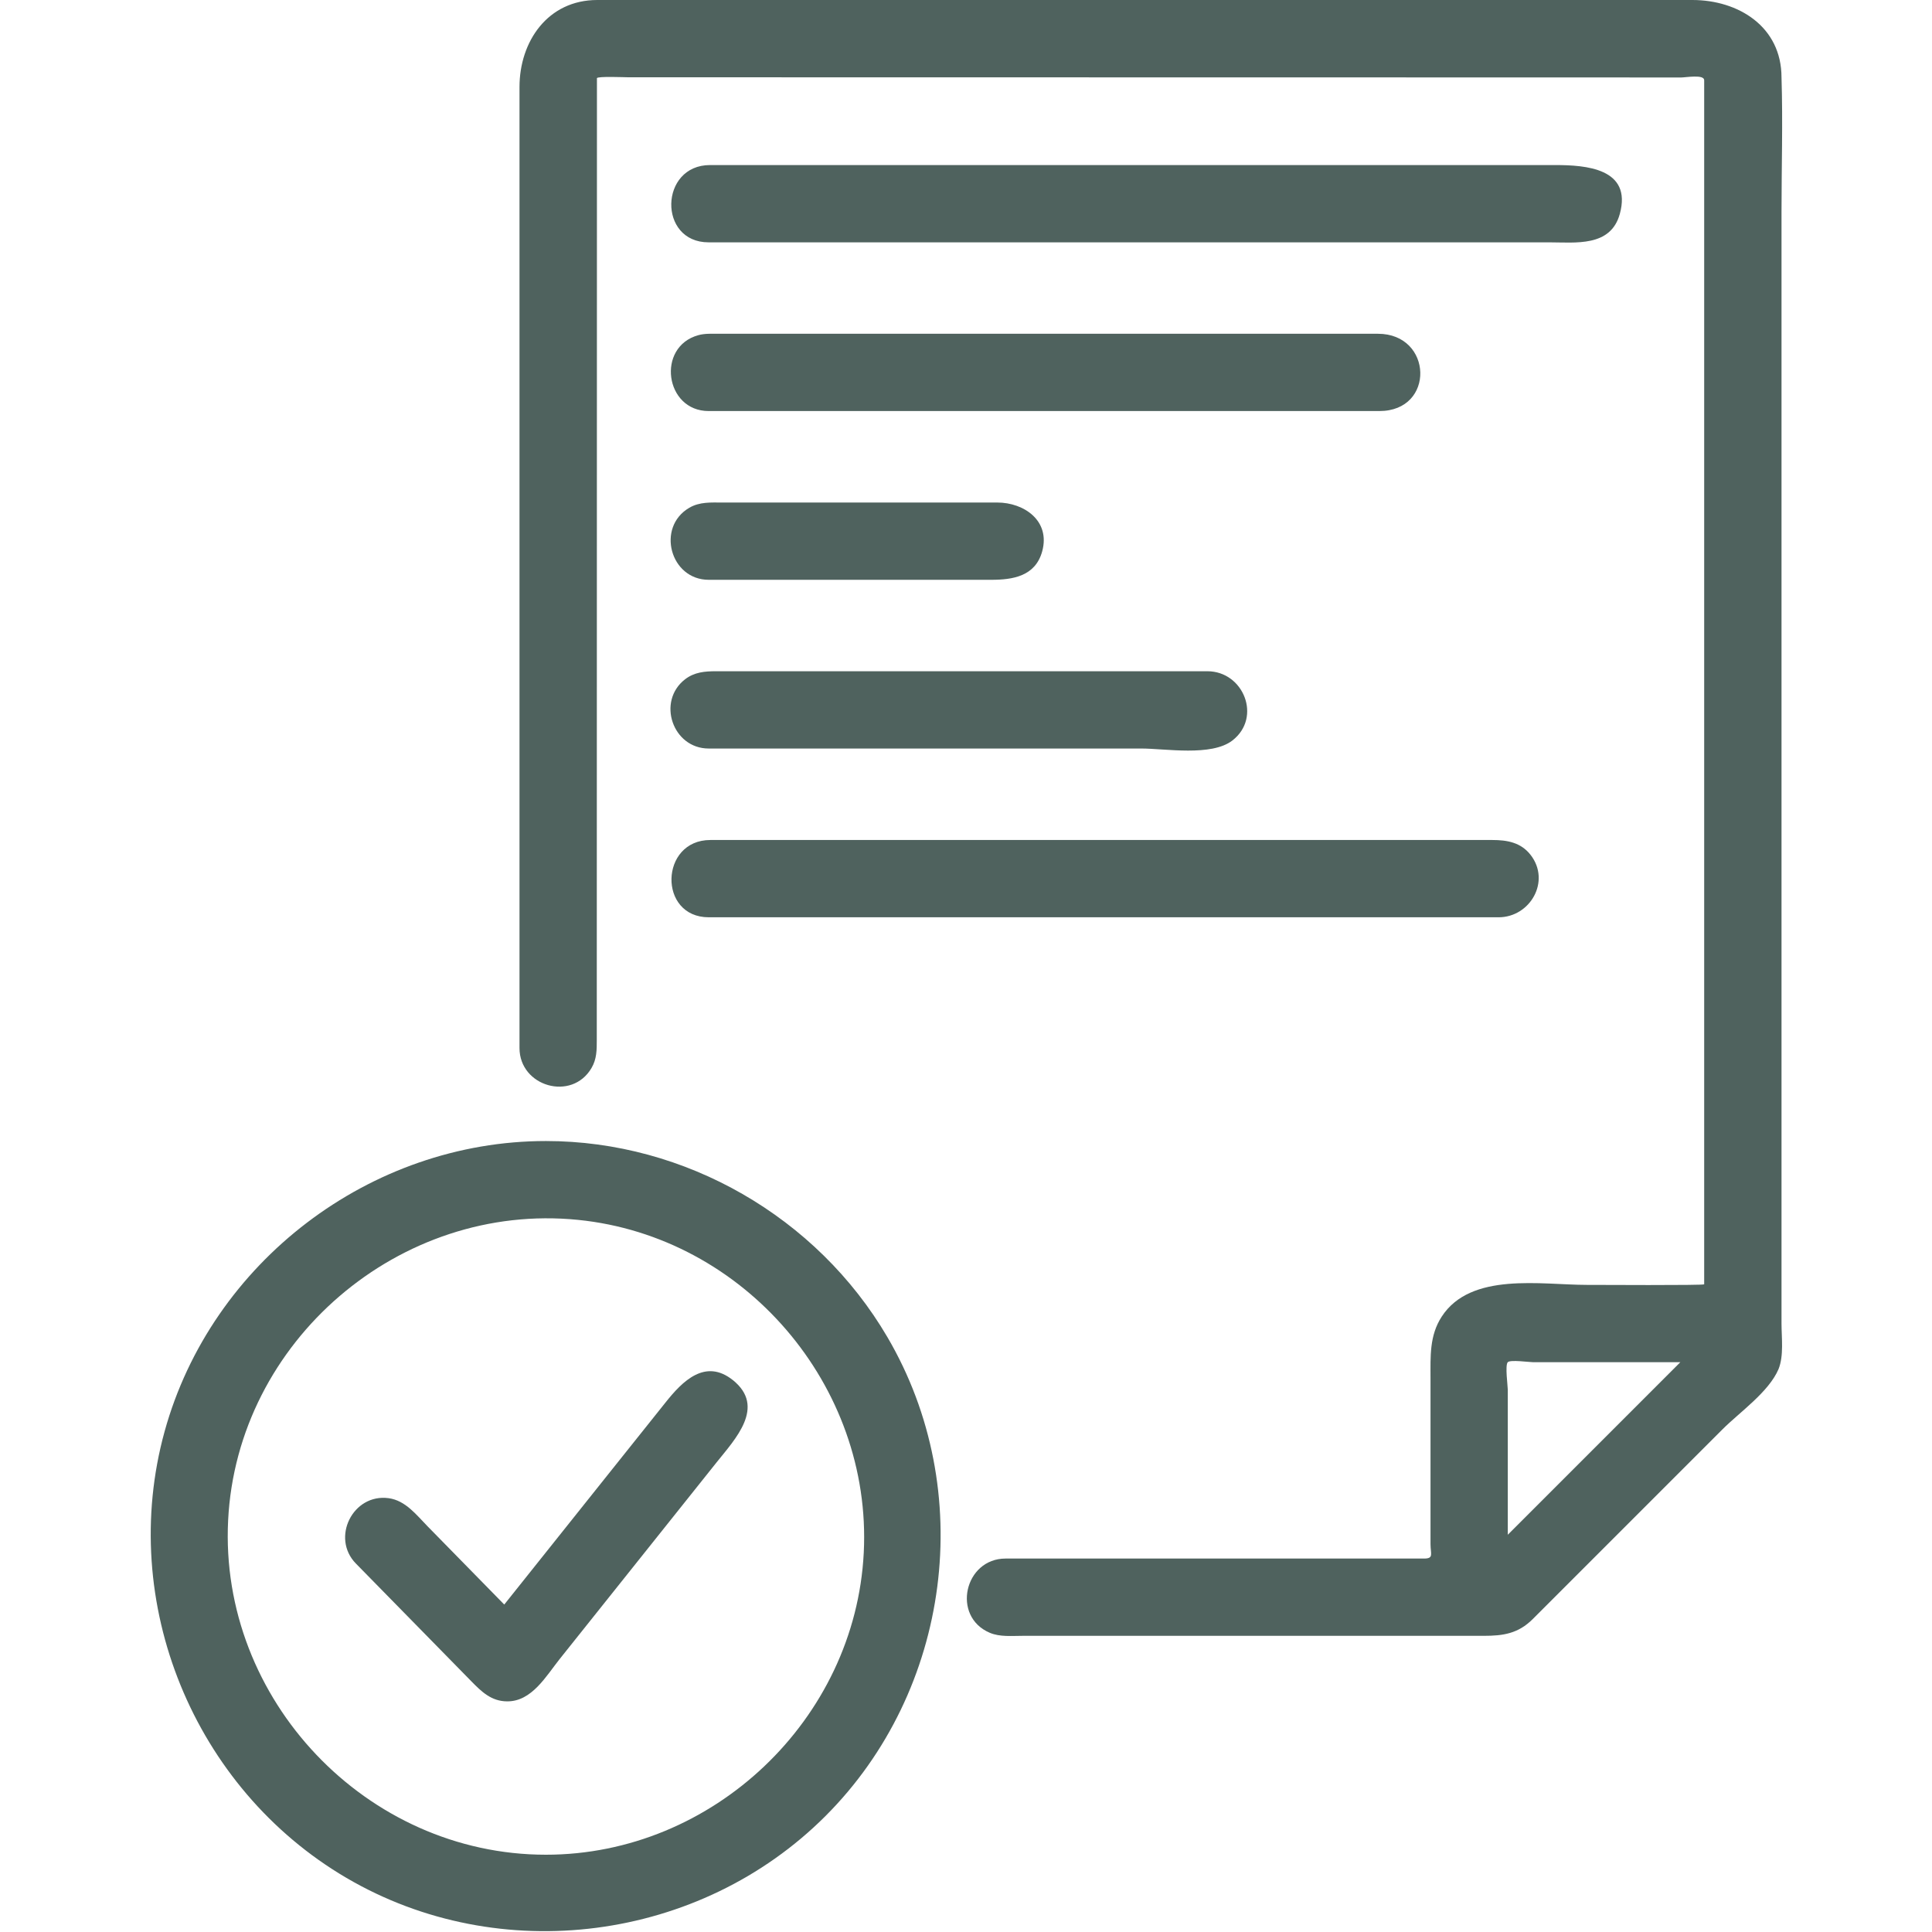
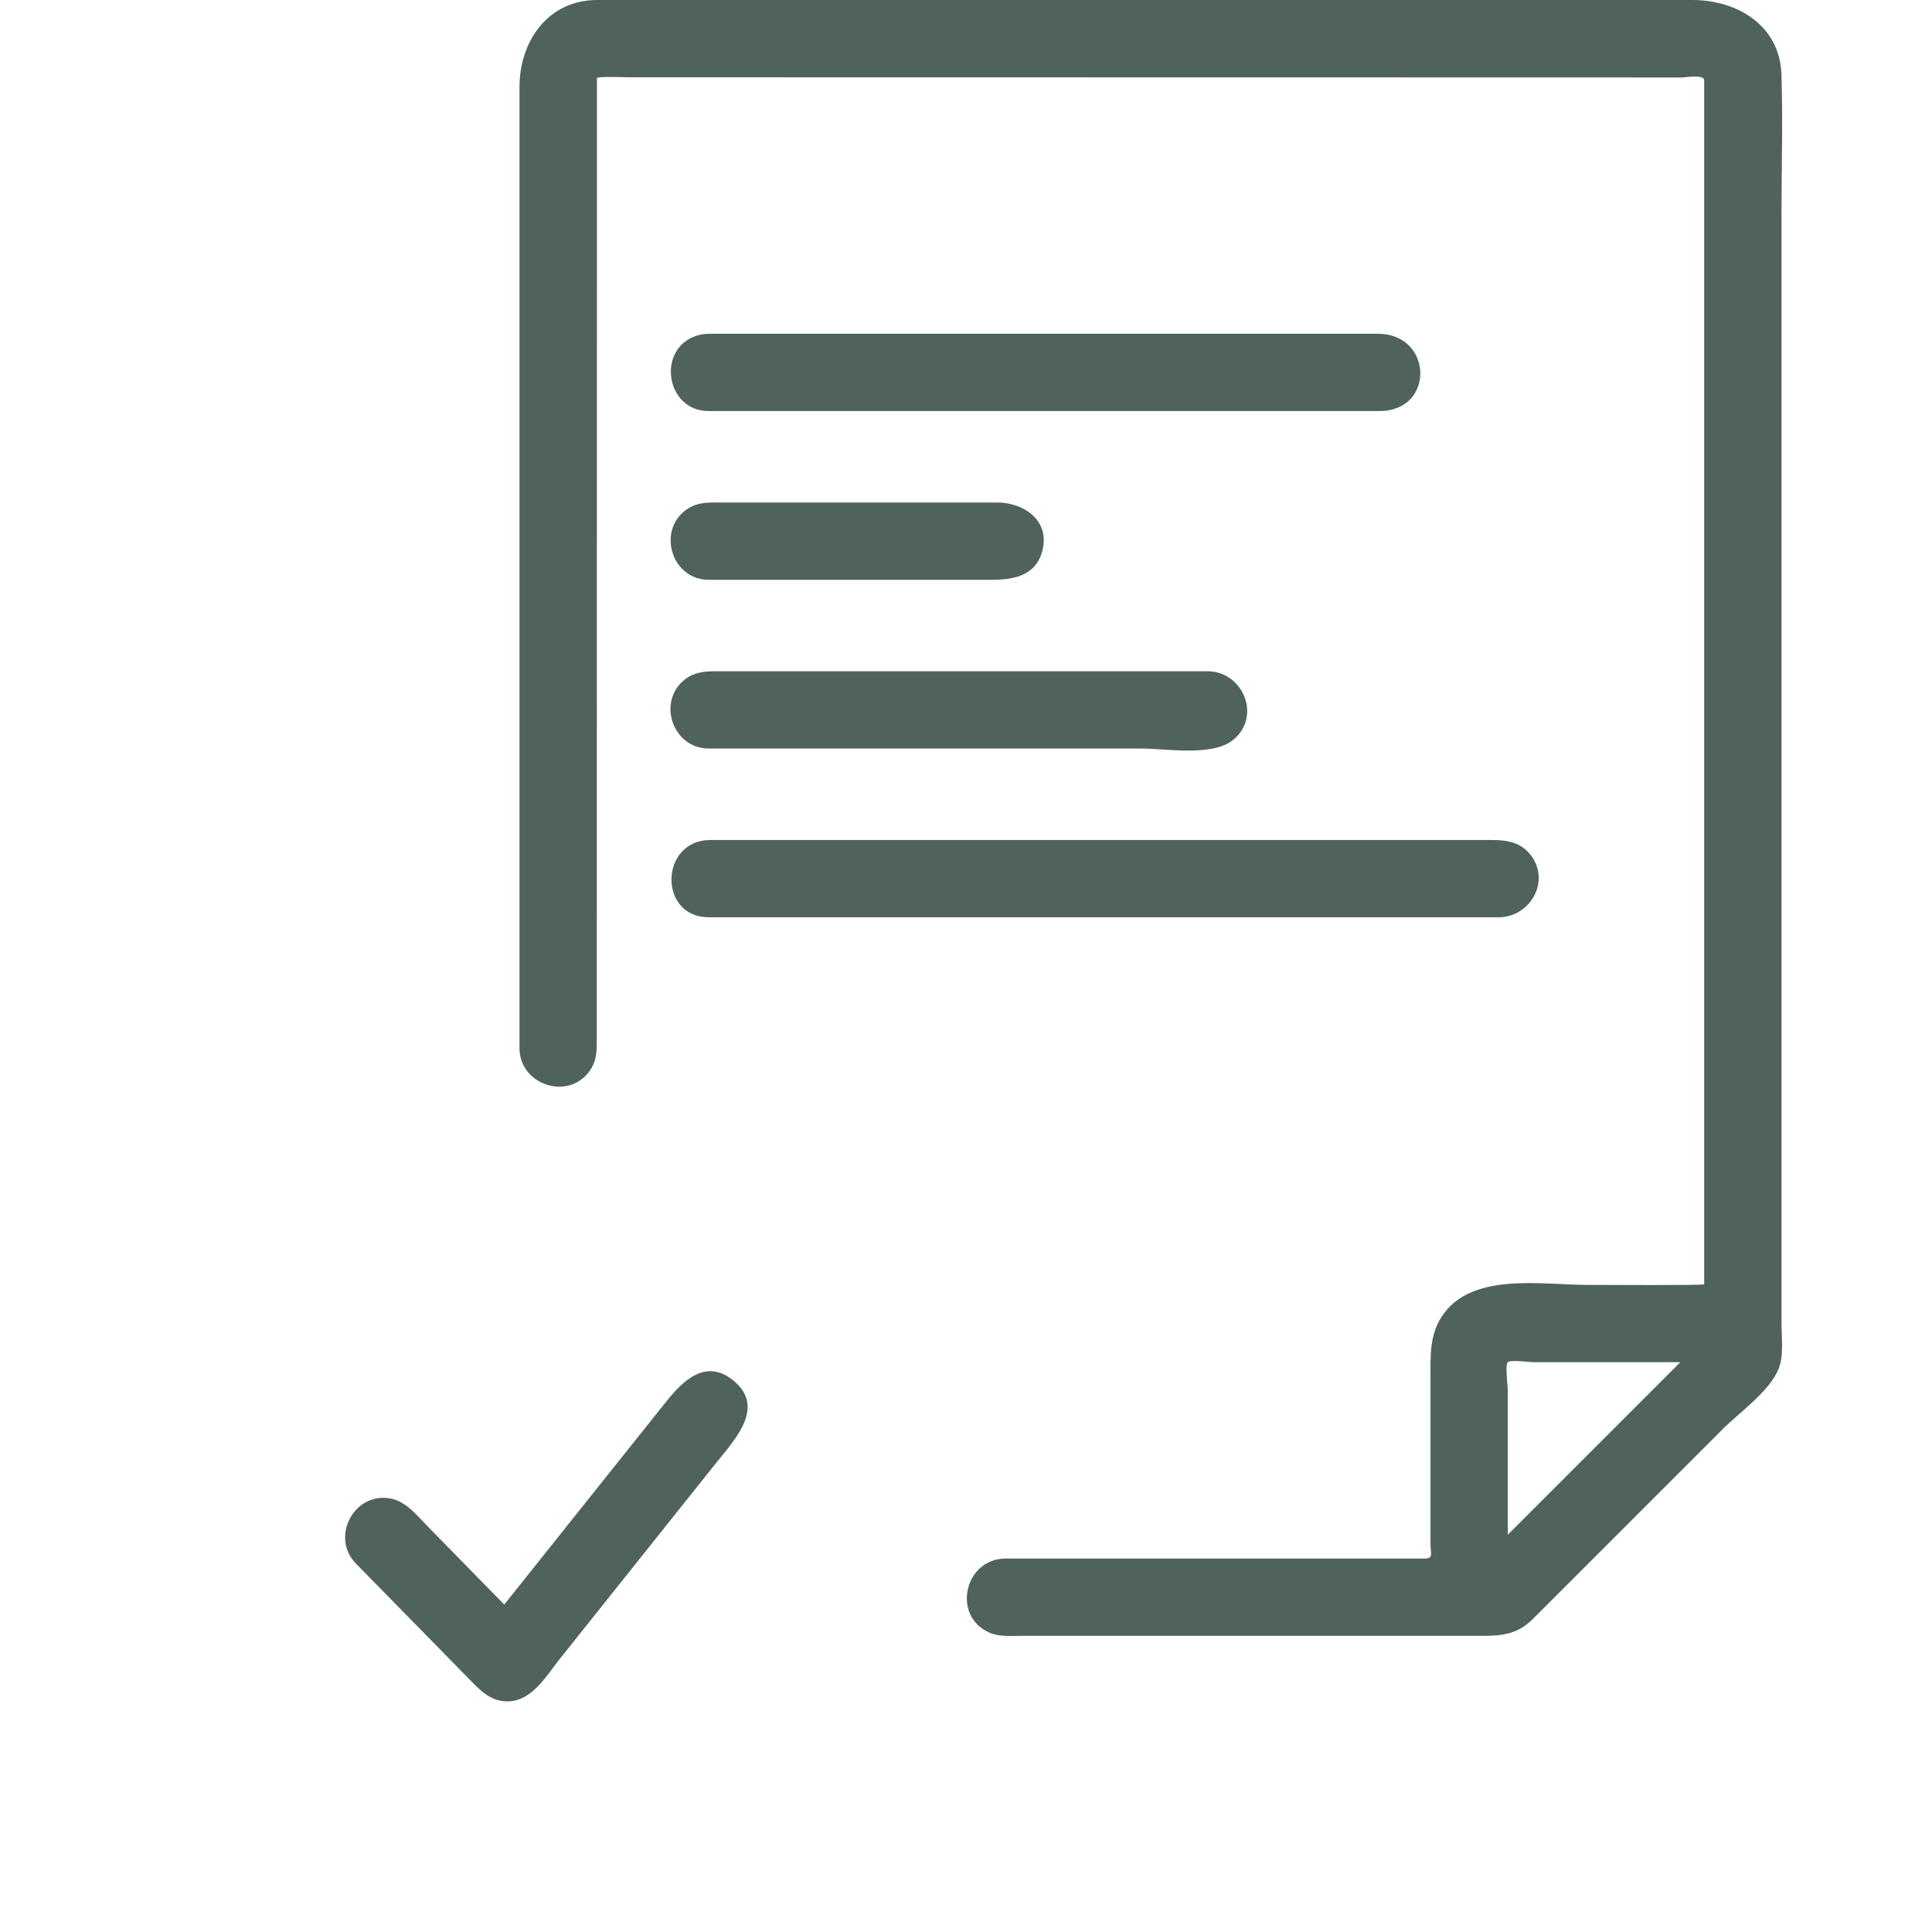
<svg xmlns="http://www.w3.org/2000/svg" width="37" height="37" viewBox="0 0 37 37" fill="none">
  <g clip-path="url(#clip0_4082_335)">
    <path d="M34.061 26.22C34.165 25.962 34.118 25.616 34.118 25.345C34.118 24.744 34.118 24.144 34.118 23.544C34.118 21.529 34.118 19.514 34.118 17.5C34.118 13.021 34.118 8.543 34.118 4.065C34.118 3.206 34.145 2.342 34.118 1.484C34.118 0.506 33.288 0 32.411 0C31.901 0 31.391 0 30.881 0C26.469 0 22.056 0 17.643 0C15.88 0 14.116 0 12.352 0C12.047 0 11.743 0 11.438 0C10.489 0 9.949 0.796 9.949 1.666V13.235V19.008V20.071C9.949 20.808 10.95 21.099 11.328 20.454C11.43 20.281 11.429 20.103 11.429 19.915C11.43 16.09 11.431 12.265 11.431 8.441C11.432 6.501 11.432 4.561 11.432 2.621C11.432 2.247 11.432 1.873 11.432 1.498C11.433 1.457 11.973 1.48 12.027 1.48C16.049 1.481 20.072 1.481 24.094 1.482C26.191 1.483 28.288 1.483 30.384 1.483C30.987 1.483 31.59 1.483 32.193 1.484C32.285 1.484 32.637 1.42 32.637 1.536V11.46V23.697V24.596C32.637 24.619 30.55 24.607 30.39 24.607C29.516 24.607 28.17 24.355 27.611 25.214C27.373 25.579 27.396 25.98 27.396 26.392V28.039V29.572C27.396 29.759 27.463 29.848 27.274 29.848C26.461 29.848 25.648 29.848 24.834 29.848C22.975 29.848 21.117 29.848 19.258 29.848C18.47 29.848 18.218 30.957 18.956 31.27C19.149 31.352 19.38 31.328 19.585 31.328H22.218H28.414C28.788 31.328 29.075 31.286 29.355 31.006C29.872 30.489 30.39 29.971 30.907 29.454C31.601 28.76 32.296 28.065 32.99 27.371C33.316 27.045 33.873 26.66 34.061 26.22C34.071 26.196 34.05 26.246 34.061 26.22ZM32.181 26.087C31.079 27.189 29.978 28.29 28.876 29.392C28.876 28.854 28.876 28.315 28.876 27.777C28.876 27.39 28.876 27.004 28.876 26.617C28.876 26.542 28.82 26.143 28.876 26.087C28.927 26.037 29.284 26.087 29.352 26.087H30.492H32.181Z" fill="#4F625E" />
-     <path d="M10.455 21.852C7.09 21.852 4.047 24.17 3.152 27.415C2.249 30.69 3.709 34.248 6.635 35.964C9.573 37.687 13.404 37.184 15.809 34.779C18.214 32.374 18.717 28.543 16.994 25.606C15.645 23.305 13.123 21.852 10.455 21.852ZM10.455 35.52C7.017 35.52 4.196 32.547 4.369 29.115C4.541 25.683 7.655 23.017 11.071 23.362C14.257 23.683 16.703 26.54 16.542 29.735C16.381 32.931 13.653 35.52 10.455 35.52Z" fill="#4F625E" />
    <path d="M14.034 26.43C13.505 26.008 13.067 26.456 12.752 26.851C12.375 27.323 11.999 27.794 11.623 28.265C10.968 29.087 10.313 29.907 9.657 30.729C9.168 30.23 8.679 29.731 8.19 29.232C7.976 29.014 7.768 28.737 7.444 28.692C6.758 28.598 6.333 29.453 6.817 29.945C7.288 30.426 7.76 30.907 8.231 31.387L9.025 32.197C9.219 32.395 9.409 32.583 9.714 32.583C10.185 32.586 10.46 32.096 10.718 31.773C11.219 31.144 11.72 30.516 12.222 29.888C12.723 29.26 13.225 28.631 13.726 28.003C14.075 27.565 14.677 26.942 14.034 26.43C14.354 26.685 13.715 26.175 14.034 26.43Z" fill="#4F625E" />
-     <path d="M13.57 4.641H24.131H29.667C30.171 4.641 30.845 4.735 31.021 4.098C31.262 3.221 30.362 3.161 29.784 3.161C25.626 3.161 21.468 3.161 17.31 3.161C16.277 3.161 15.244 3.161 14.211 3.161C14.006 3.161 13.802 3.161 13.598 3.161C12.629 3.161 12.597 4.641 13.57 4.641Z" fill="#4F625E" />
    <path d="M13.571 7.872H24.667H26.417C27.49 7.872 27.442 6.392 26.389 6.392C24.687 6.392 22.986 6.392 21.284 6.392C19.322 6.392 17.361 6.392 15.399 6.392C14.854 6.392 14.309 6.392 13.765 6.392C13.635 6.392 13.5 6.384 13.374 6.419C12.566 6.641 12.733 7.872 13.571 7.872Z" fill="#4F625E" />
    <path d="M13.573 11.104H18.981C19.395 11.104 19.827 11.038 19.959 10.56C20.12 9.975 19.614 9.624 19.099 9.624C18.116 9.624 17.134 9.624 16.15 9.624C15.379 9.624 14.608 9.624 13.837 9.624C13.617 9.624 13.399 9.608 13.2 9.725C12.564 10.097 12.835 11.104 13.573 11.104Z" fill="#4F625E" />
    <path d="M13.572 14.335H18.545H21.855C22.318 14.335 23.2 14.492 23.602 14.181C24.172 13.74 23.815 12.855 23.123 12.855C22.915 12.855 22.708 12.855 22.5 12.855C21.521 12.855 20.543 12.855 19.564 12.855C17.614 12.855 15.663 12.855 13.713 12.855C13.5 12.855 13.299 12.871 13.12 13.009C12.574 13.431 12.881 14.335 13.572 14.335Z" fill="#4F625E" />
    <path d="M13.574 17.567H24.446H28.699C29.304 17.567 29.703 16.877 29.314 16.374C29.127 16.132 28.86 16.087 28.58 16.087C27.999 16.087 27.419 16.087 26.839 16.087C22.651 16.087 18.463 16.087 14.274 16.087C14.051 16.087 13.827 16.087 13.604 16.087C12.634 16.087 12.599 17.567 13.574 17.567Z" fill="#4F625E" />
  </g>
  <defs>
    <clipPath id="clip0_4082_335">
      <rect width="37" height="37" fill="white" />
    </clipPath>
  </defs>
</svg>